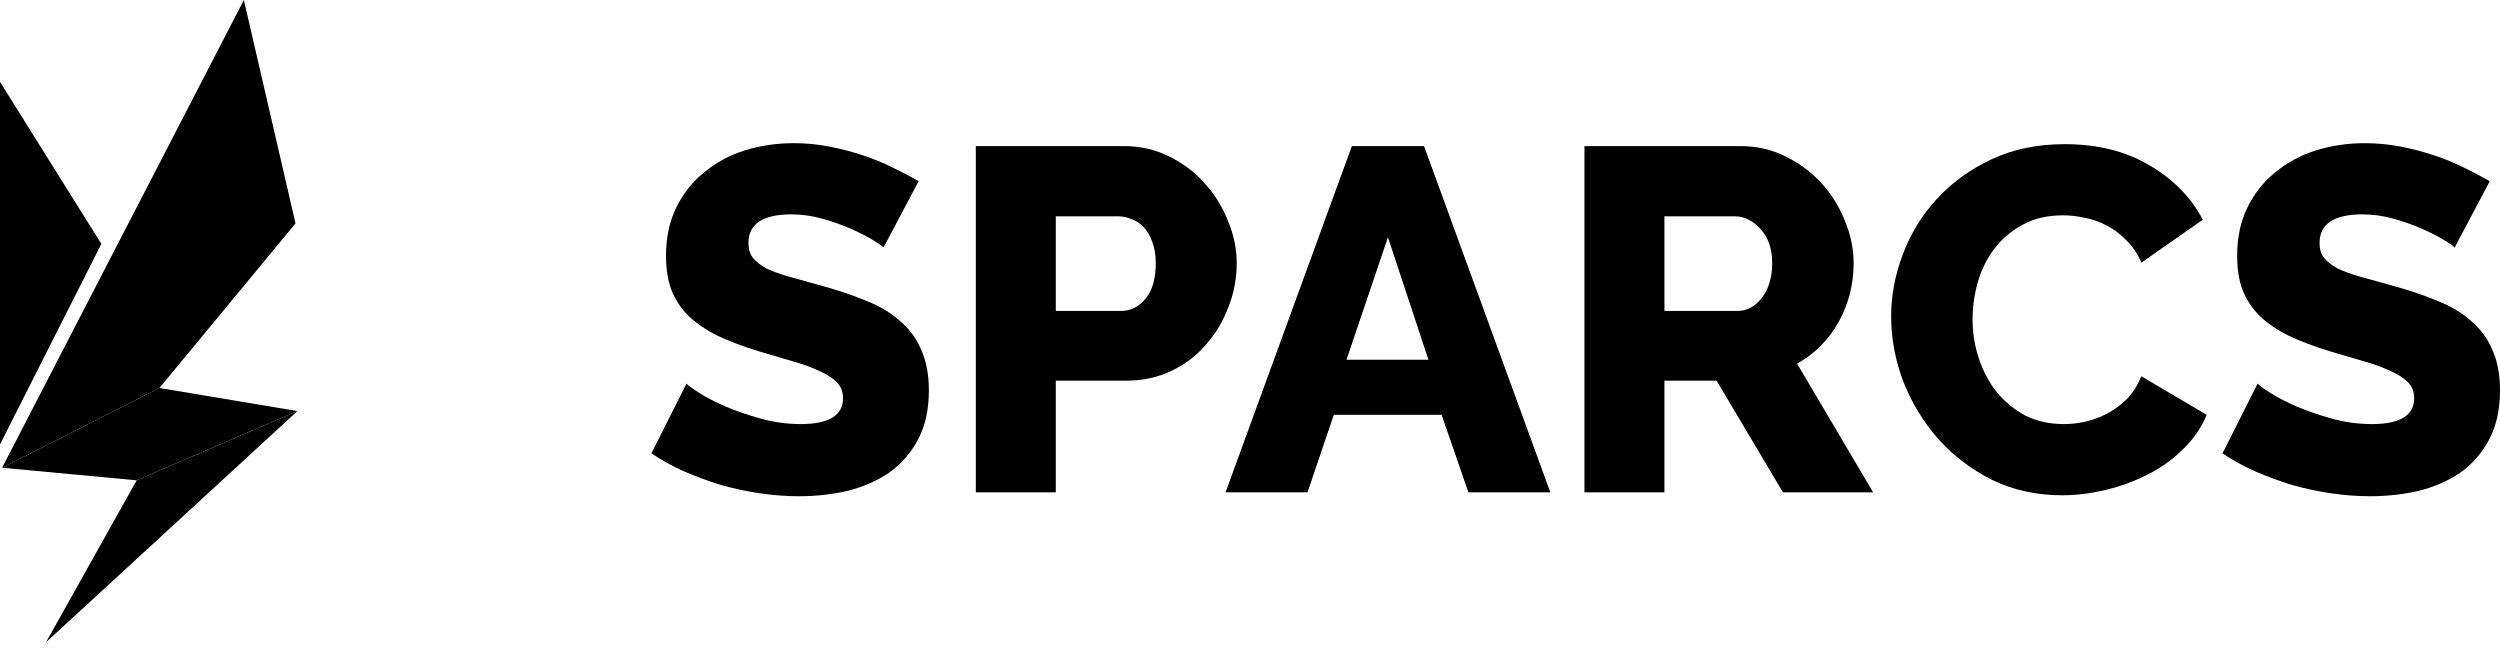
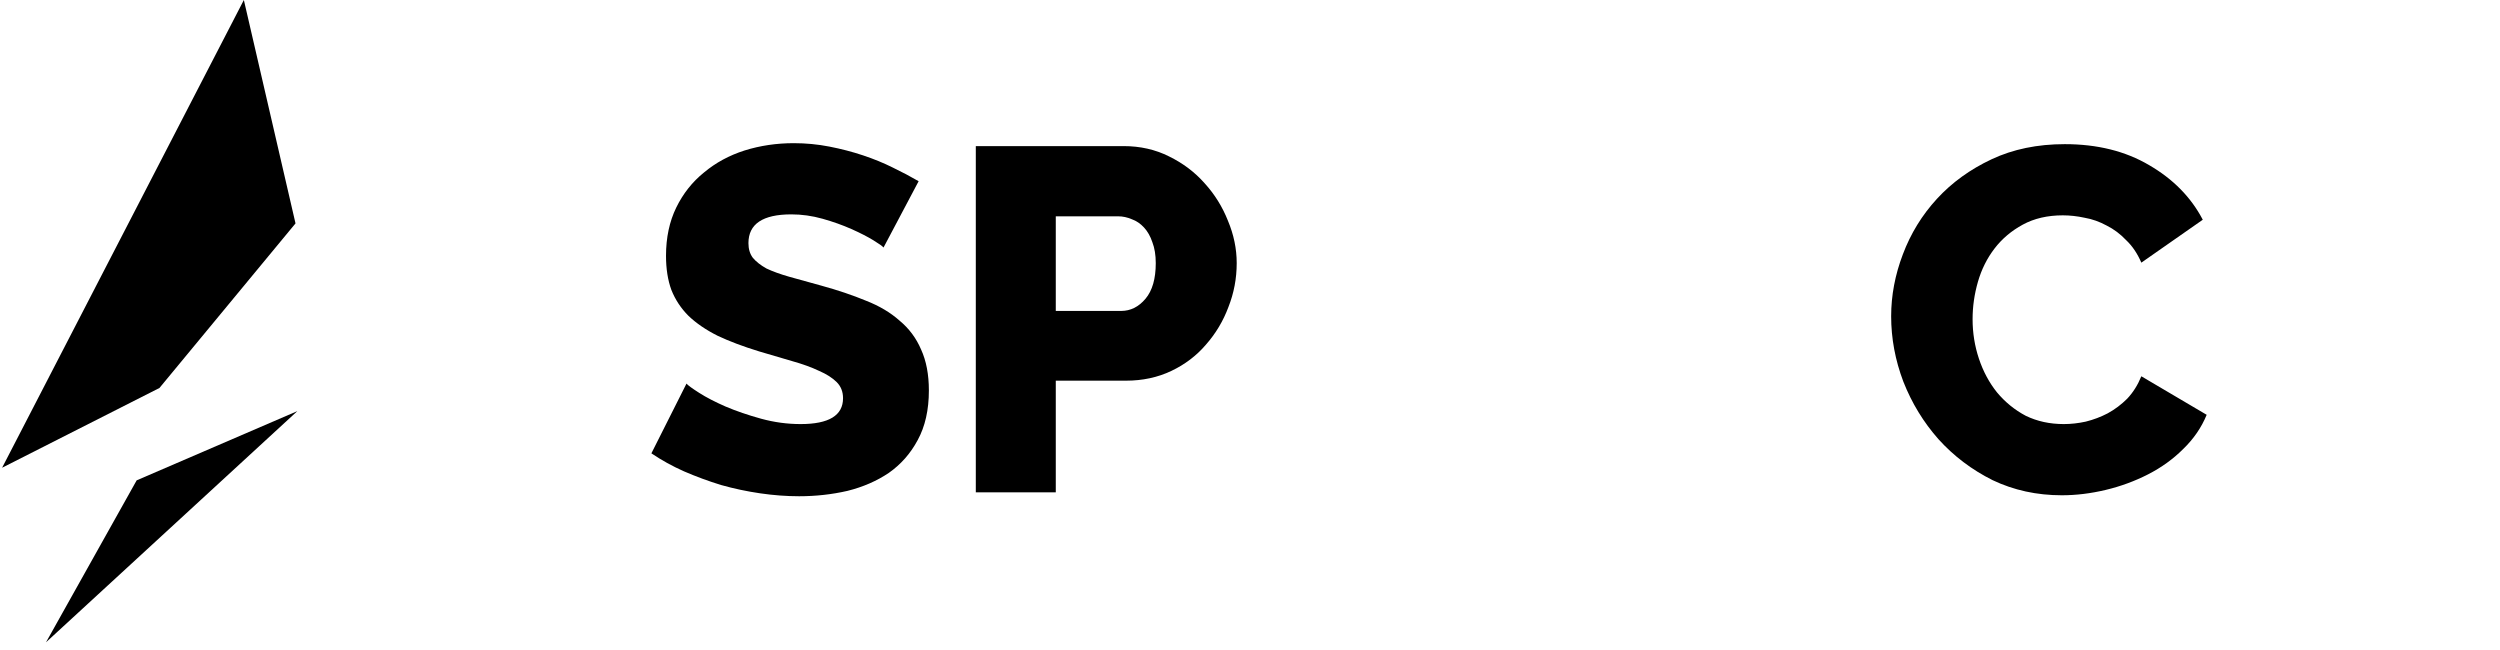
<svg xmlns="http://www.w3.org/2000/svg" width="227" height="59" viewBox="0 0 227 59" fill="none">
-   <path d="M0 40.355L9.202 22.144L0 7.431V40.355Z" fill="black" />
  <path d="M4.177 58.32L27 37.328L12.409 43.616L4.177 58.32Z" fill="black" />
  <path d="M22.142 0L0.191 42.47L14.477 35.229L26.832 20.284L22.142 0Z" fill="black" />
-   <path d="M14.477 35.229L0.191 42.471L12.409 43.615L27 37.326L14.477 35.229Z" fill="black" />
  <path d="M80.224 22.476C80.135 22.358 79.825 22.137 79.294 21.812C78.762 21.487 78.098 21.148 77.301 20.793C76.504 20.439 75.633 20.129 74.689 19.863C73.744 19.598 72.799 19.465 71.855 19.465C69.257 19.465 67.958 20.336 67.958 22.078C67.958 22.609 68.091 23.052 68.356 23.406C68.652 23.76 69.065 24.085 69.596 24.38C70.157 24.646 70.851 24.897 71.677 25.133C72.504 25.369 73.463 25.635 74.556 25.93C76.061 26.343 77.419 26.801 78.63 27.303C79.84 27.775 80.858 28.38 81.685 29.118C82.541 29.827 83.191 30.698 83.633 31.731C84.106 32.764 84.342 34.004 84.342 35.45C84.342 37.221 84.002 38.727 83.323 39.967C82.674 41.177 81.803 42.166 80.711 42.934C79.618 43.672 78.364 44.218 76.947 44.572C75.53 44.897 74.069 45.059 72.563 45.059C71.412 45.059 70.231 44.971 69.021 44.794C67.81 44.616 66.629 44.365 65.478 44.041C64.327 43.687 63.205 43.273 62.113 42.801C61.05 42.329 60.061 41.782 59.146 41.163L62.334 34.83C62.452 34.978 62.836 35.258 63.486 35.672C64.135 36.085 64.932 36.498 65.877 36.912C66.851 37.325 67.928 37.694 69.109 38.019C70.29 38.343 71.486 38.506 72.696 38.506C75.264 38.506 76.548 37.723 76.548 36.159C76.548 35.568 76.356 35.081 75.973 34.697C75.589 34.314 75.058 33.974 74.379 33.679C73.7 33.354 72.888 33.059 71.943 32.794C71.028 32.528 70.024 32.233 68.932 31.908C67.486 31.465 66.231 30.993 65.168 30.491C64.106 29.959 63.22 29.354 62.511 28.675C61.832 27.996 61.316 27.214 60.962 26.328C60.637 25.443 60.474 24.41 60.474 23.229C60.474 21.576 60.785 20.114 61.404 18.845C62.024 17.576 62.866 16.513 63.928 15.657C64.991 14.771 66.216 14.107 67.604 13.664C69.021 13.221 70.511 13 72.076 13C73.168 13 74.246 13.103 75.308 13.31C76.371 13.517 77.39 13.782 78.364 14.107C79.338 14.432 80.239 14.801 81.065 15.214C81.921 15.627 82.703 16.041 83.412 16.454L80.224 22.476Z" fill="black" />
  <path d="M88.603 44.705V13.266H102.02C103.526 13.266 104.898 13.576 106.138 14.196C107.408 14.816 108.485 15.627 109.371 16.631C110.286 17.635 110.994 18.771 111.496 20.041C112.028 21.31 112.293 22.594 112.293 23.893C112.293 25.28 112.042 26.609 111.541 27.878C111.068 29.148 110.389 30.284 109.504 31.288C108.648 32.292 107.6 33.089 106.36 33.679C105.12 34.27 103.747 34.565 102.242 34.565H95.865V44.705H88.603ZM95.865 28.233H101.799C102.655 28.233 103.393 27.864 104.013 27.125C104.633 26.387 104.943 25.31 104.943 23.893C104.943 23.155 104.839 22.52 104.633 21.989C104.456 21.458 104.205 21.015 103.88 20.661C103.555 20.306 103.186 20.055 102.773 19.908C102.36 19.731 101.946 19.642 101.533 19.642H95.865V28.233Z" fill="black" />
-   <path d="M122.749 13.266H129.303L140.771 44.705H133.332L130.897 37.664H121.111L118.72 44.705H111.28L122.749 13.266ZM129.701 32.661L126.026 21.546L122.262 32.661H129.701Z" fill="black" />
-   <path d="M143.868 44.705V13.266H158.037C159.513 13.266 160.871 13.576 162.111 14.196C163.381 14.816 164.473 15.627 165.388 16.631C166.303 17.635 167.012 18.771 167.513 20.041C168.045 21.31 168.31 22.594 168.31 23.893C168.31 24.867 168.192 25.812 167.956 26.727C167.72 27.613 167.381 28.454 166.938 29.251C166.495 30.048 165.949 30.771 165.299 31.421C164.679 32.041 163.971 32.572 163.174 33.015L170.082 44.705H161.89L155.868 34.565H151.13V44.705H143.868ZM151.13 28.233H157.772C158.628 28.233 159.366 27.834 159.986 27.037C160.606 26.21 160.916 25.162 160.916 23.893C160.916 22.594 160.561 21.561 159.853 20.793C159.144 20.026 158.377 19.642 157.55 19.642H151.13V28.233Z" fill="black" />
  <path d="M171.717 28.72C171.717 26.83 172.071 24.956 172.779 23.096C173.488 21.207 174.521 19.524 175.879 18.048C177.237 16.572 178.89 15.376 180.838 14.461C182.787 13.546 185.001 13.089 187.481 13.089C190.433 13.089 192.986 13.723 195.141 14.993C197.326 16.262 198.949 17.915 200.012 19.952L194.433 23.849C194.078 23.022 193.621 22.343 193.06 21.812C192.529 21.251 191.938 20.808 191.289 20.483C190.639 20.129 189.975 19.893 189.296 19.775C188.617 19.627 187.953 19.553 187.303 19.553C185.916 19.553 184.706 19.834 183.672 20.395C182.639 20.956 181.783 21.679 181.104 22.565C180.425 23.45 179.923 24.454 179.599 25.576C179.274 26.698 179.111 27.834 179.111 28.985C179.111 30.225 179.303 31.421 179.687 32.572C180.071 33.723 180.617 34.742 181.326 35.627C182.064 36.513 182.934 37.221 183.938 37.753C184.971 38.255 186.123 38.506 187.392 38.506C188.041 38.506 188.706 38.432 189.385 38.284C190.093 38.107 190.757 37.856 191.377 37.532C192.027 37.177 192.617 36.734 193.148 36.203C193.68 35.642 194.108 34.963 194.433 34.166L200.366 37.664C199.894 38.816 199.185 39.849 198.241 40.764C197.326 41.679 196.263 42.447 195.053 43.067C193.842 43.687 192.558 44.159 191.2 44.484C189.842 44.808 188.514 44.971 187.215 44.971C184.942 44.971 182.846 44.513 180.927 43.598C179.038 42.653 177.399 41.413 176.012 39.878C174.654 38.343 173.591 36.602 172.824 34.653C172.086 32.705 171.717 30.727 171.717 28.72Z" fill="black" />
-   <path d="M222.882 22.476C222.793 22.358 222.483 22.137 221.952 21.812C221.421 21.487 220.756 21.148 219.959 20.793C219.162 20.439 218.291 20.129 217.347 19.863C216.402 19.598 215.458 19.465 214.513 19.465C211.915 19.465 210.616 20.336 210.616 22.078C210.616 22.609 210.749 23.052 211.015 23.406C211.31 23.76 211.723 24.085 212.255 24.38C212.815 24.646 213.509 24.897 214.336 25.133C215.162 25.369 216.122 25.635 217.214 25.93C218.72 26.343 220.077 26.801 221.288 27.303C222.498 27.775 223.517 28.38 224.343 29.118C225.199 29.827 225.849 30.698 226.292 31.731C226.764 32.764 227 34.004 227 35.45C227 37.221 226.661 38.727 225.982 39.967C225.332 41.177 224.461 42.166 223.369 42.934C222.277 43.672 221.022 44.218 219.605 44.572C218.188 44.897 216.727 45.059 215.221 45.059C214.07 45.059 212.889 44.971 211.679 44.794C210.469 44.616 209.288 44.365 208.136 44.041C206.985 43.687 205.863 43.273 204.771 42.801C203.708 42.329 202.719 41.782 201.804 41.163L204.992 34.83C205.111 34.978 205.494 35.258 206.144 35.672C206.793 36.085 207.59 36.498 208.535 36.912C209.509 37.325 210.587 37.694 211.767 38.019C212.948 38.343 214.144 38.506 215.354 38.506C217.922 38.506 219.207 37.723 219.207 36.159C219.207 35.568 219.015 35.081 218.631 34.697C218.247 34.314 217.716 33.974 217.037 33.679C216.358 33.354 215.546 33.059 214.601 32.794C213.686 32.528 212.683 32.233 211.59 31.908C210.144 31.465 208.889 30.993 207.826 30.491C206.764 29.959 205.878 29.354 205.17 28.675C204.491 27.996 203.974 27.214 203.62 26.328C203.295 25.443 203.133 24.41 203.133 23.229C203.133 21.576 203.443 20.114 204.063 18.845C204.683 17.576 205.524 16.513 206.587 15.657C207.649 14.771 208.874 14.107 210.262 13.664C211.679 13.221 213.17 13 214.734 13C215.827 13 216.904 13.103 217.967 13.31C219.029 13.517 220.048 13.782 221.022 14.107C221.996 14.432 222.897 14.801 223.723 15.214C224.579 15.627 225.362 16.041 226.07 16.454L222.882 22.476Z" fill="black" />
</svg>